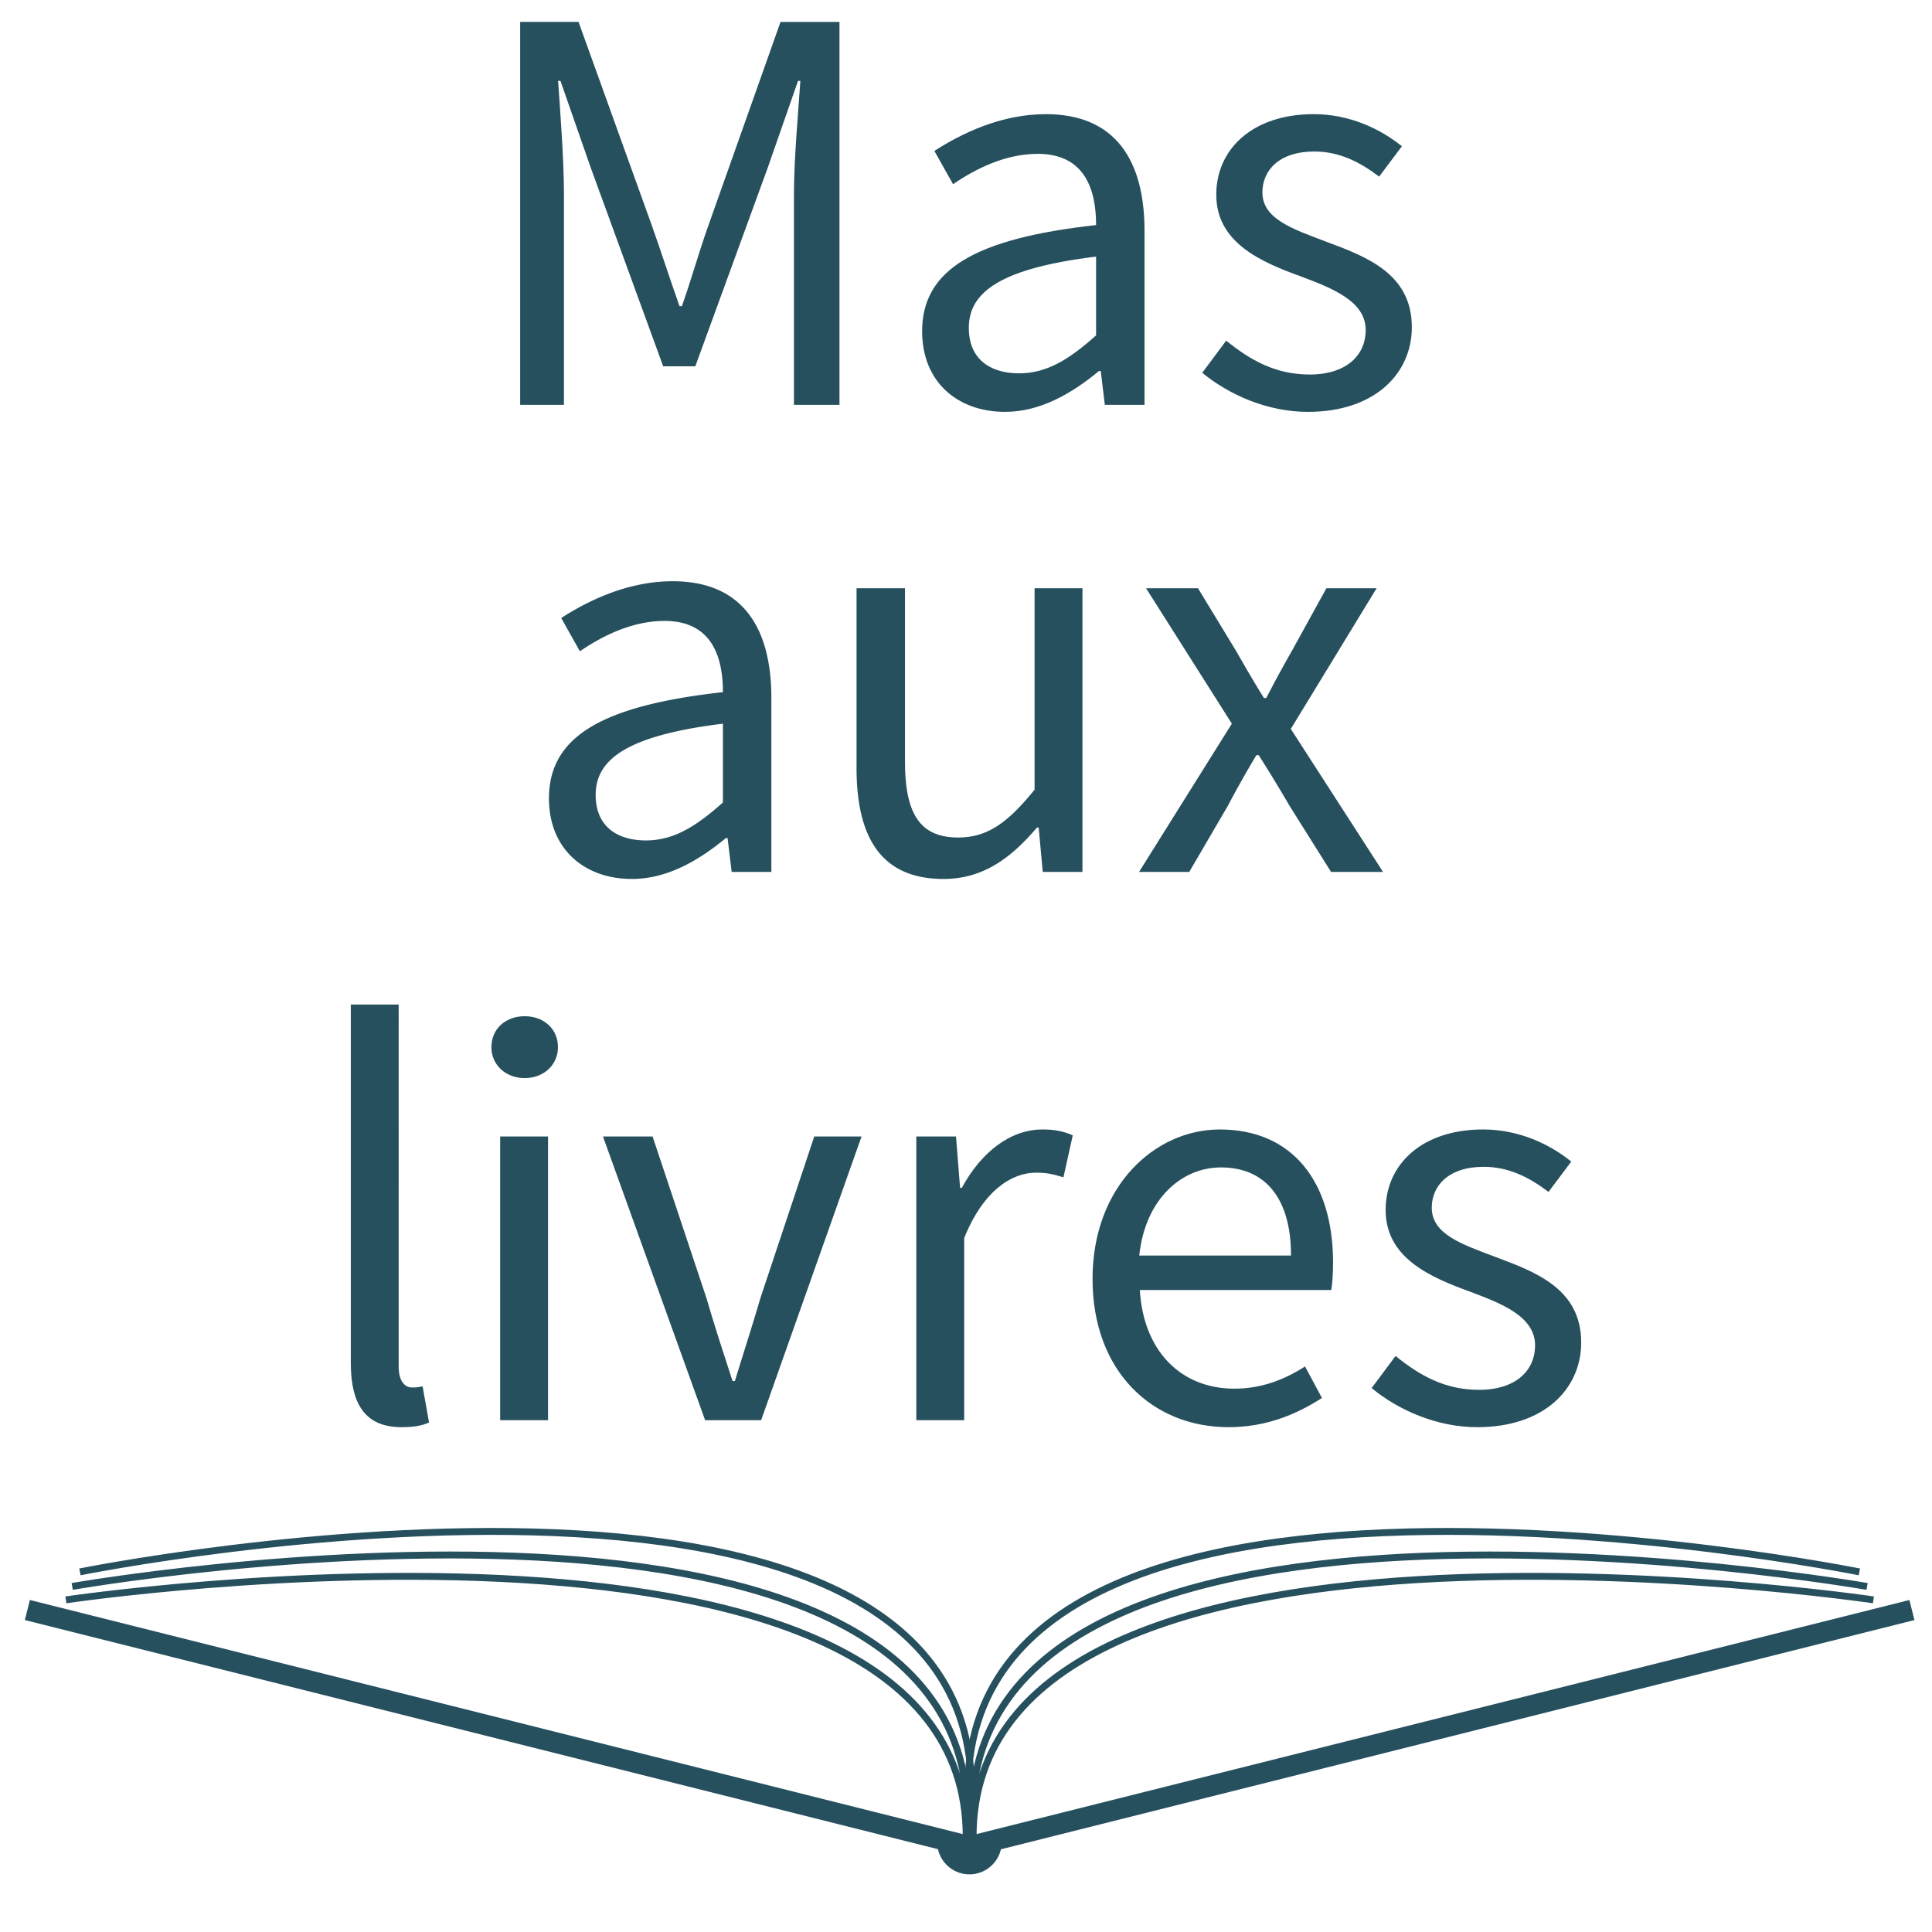
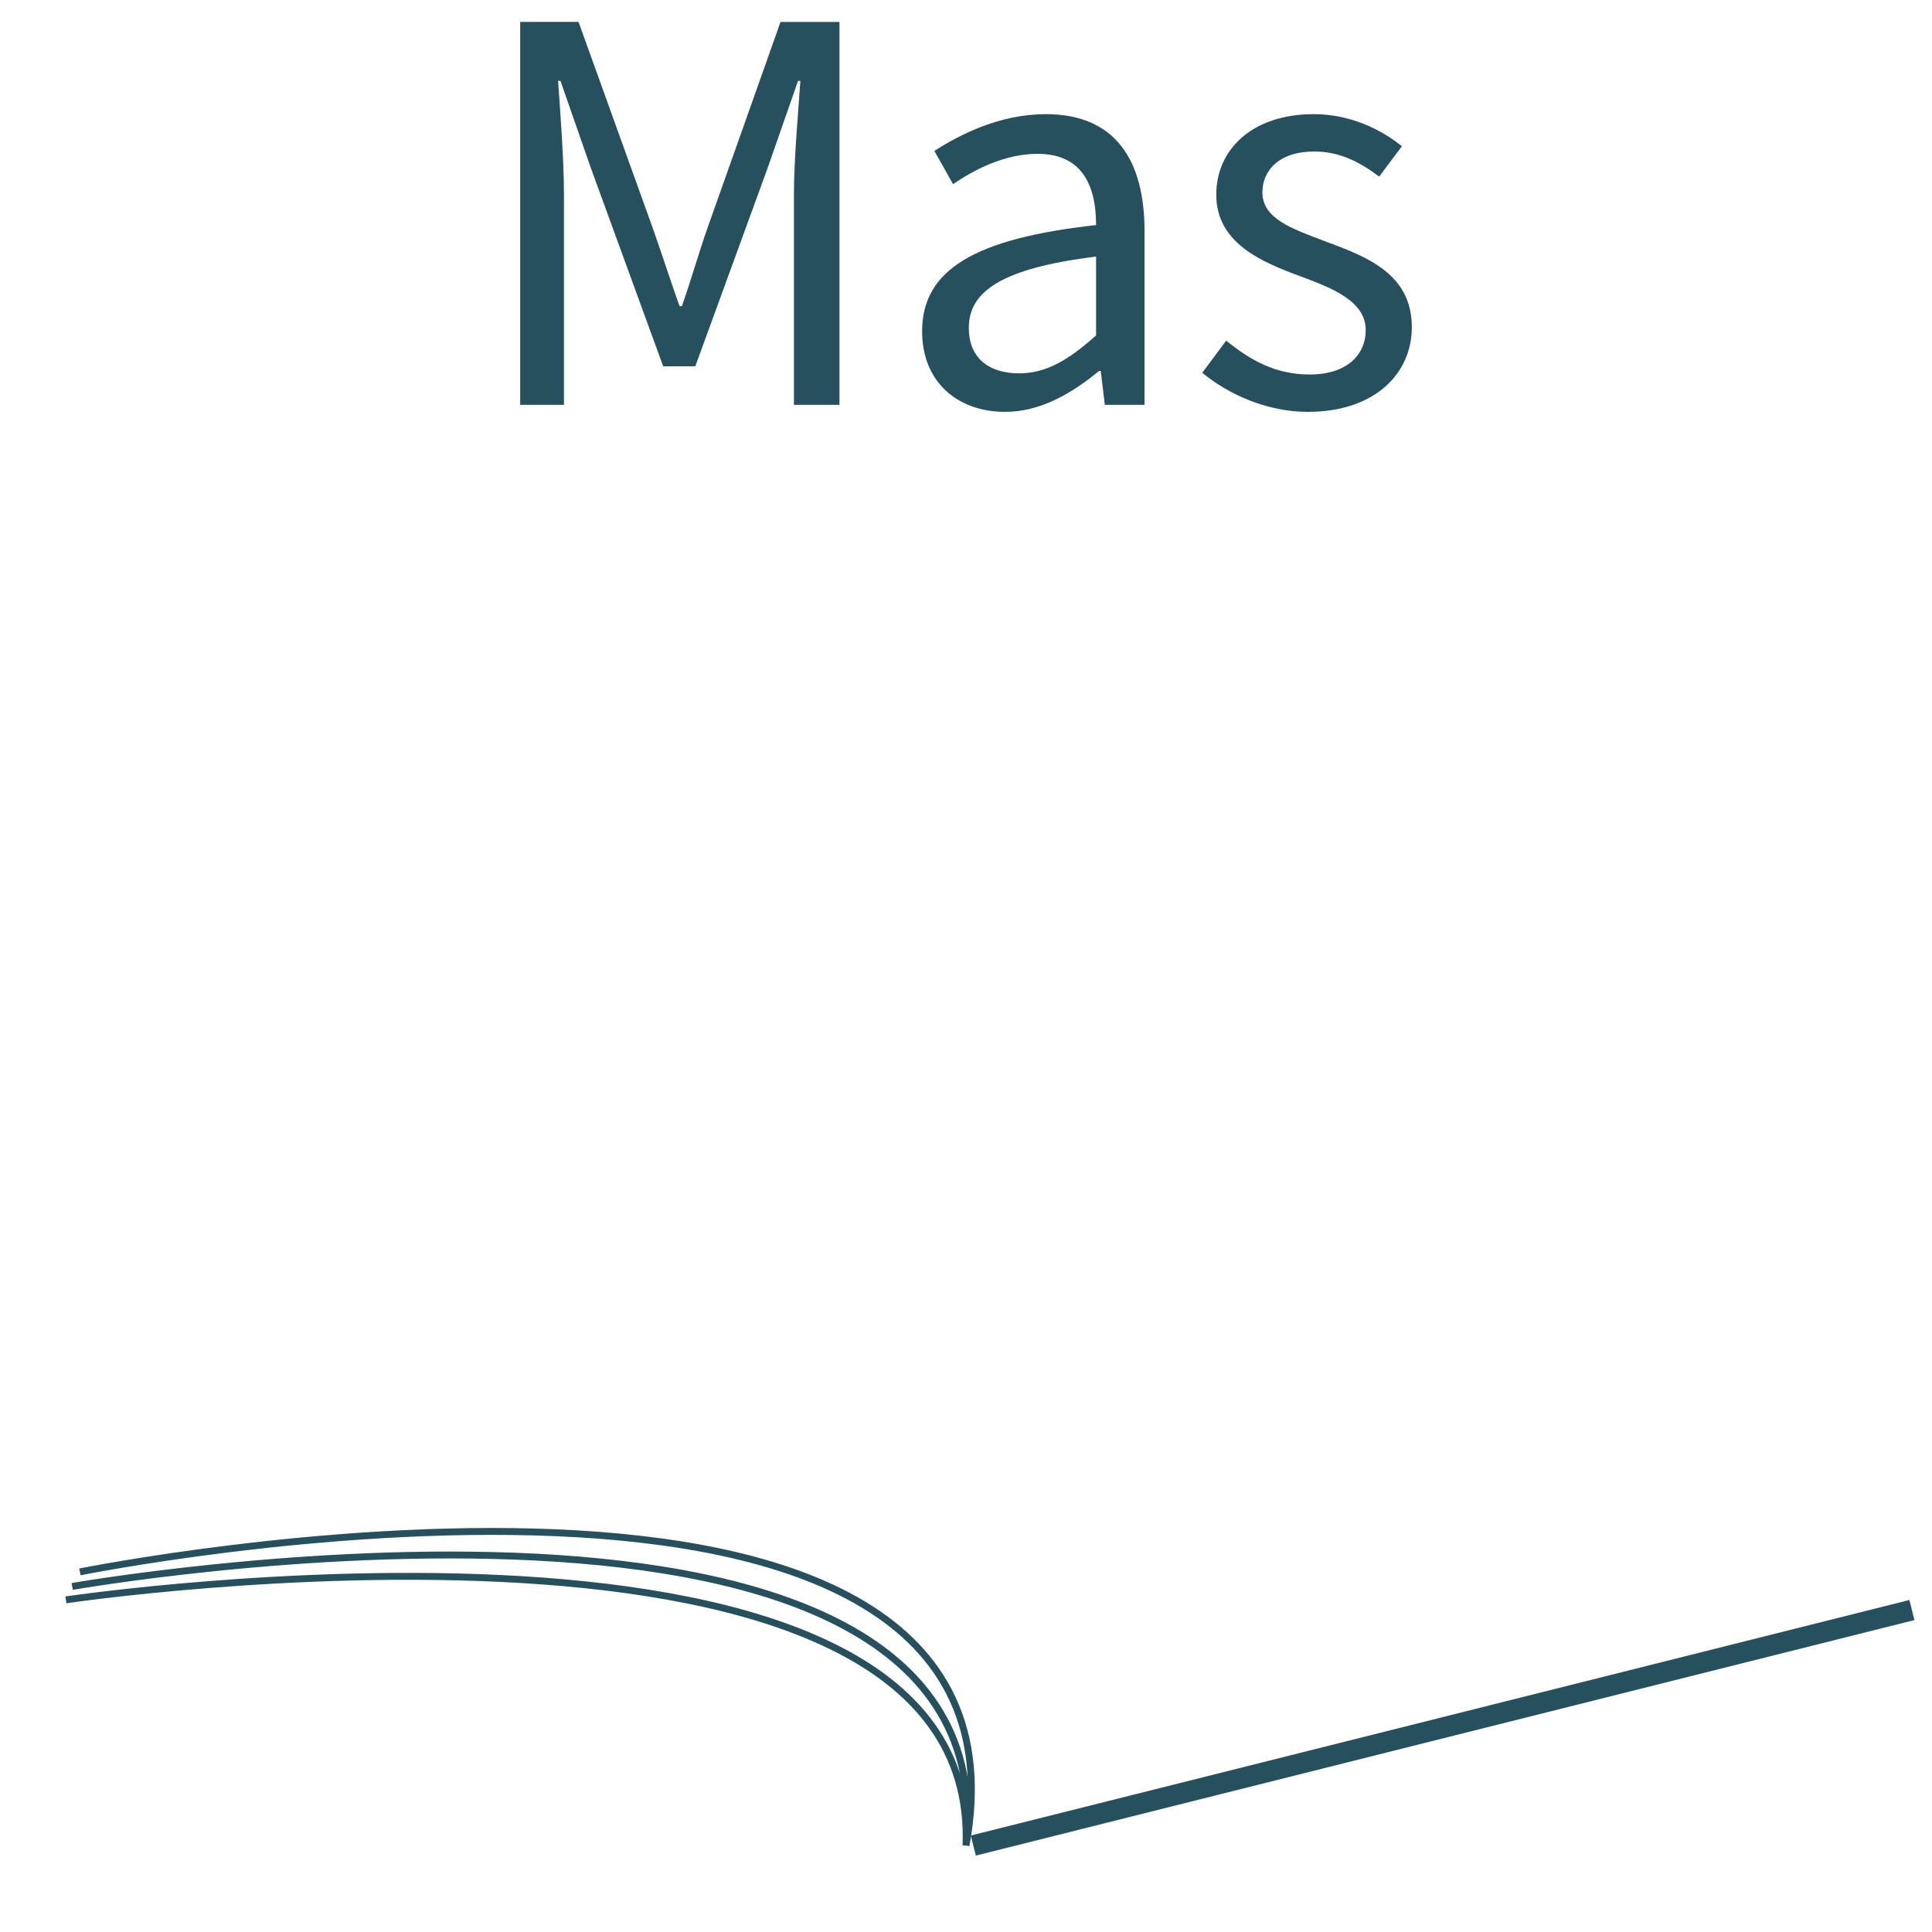
<svg xmlns="http://www.w3.org/2000/svg" width="529.538" height="529.538" viewBox="0 0 140.107 140.107">
  <defs>
    <clipPath id="a">
      <path style="isolation:auto;mix-blend-mode:normal" color="#000" overflow="visible" fill="#000020" stroke="#000" stroke-width=".5" stroke-linecap="round" stroke-linejoin="bevel" d="M114.367 150.447h8.954v4.544h-8.954z" />
    </clipPath>
  </defs>
  <g transform="translate(-48.631 -12.995)">
    <path d="M119.214 146.833l68.068-17.08" fill="none" stroke="#26505e" stroke-width="1.5" />
-     <path d="M119.214 146.833c-1.08-27.676 65.276-17.817 65.276-17.817M119.214 146.833c-3.25-30.726 64.816-18.79 64.816-18.79M119.214 146.833c-6.234-34.038 64.257-19.846 64.257-19.846" fill="none" stroke="#26505e" stroke-width=".5" />
-     <path d="M118.685 146.833l-68.069-17.08" fill="none" stroke="#26505e" stroke-width="1.5" />
    <path d="M118.685 146.833c1.08-27.676-65.277-17.817-65.277-17.817M118.685 146.833c3.25-30.726-64.817-18.79-64.817-18.79M118.685 146.833c6.233-34.038-64.258-19.846-64.258-19.846" fill="none" stroke="#26505e" stroke-width=".5" />
-     <circle style="isolation:auto;mix-blend-mode:normal" cx="118.935" cy="150.761" r="2.041" clip-path="url(#a)" transform="translate(0 -4.18)" color="#000" overflow="visible" fill="#26505e" stroke="#26505e" stroke-width=".6" stroke-linecap="round" stroke-linejoin="bevel" />
    <g aria-label="Mas aux livres" fill="#26505e" stroke-width=".265">
      <path d="M86.353 42.355h3.175V27.073c0-2.456-.254-5.758-.423-8.213h.17l2.2 6.308 5.25 14.393h2.328l5.25-14.393 2.2-6.308h.17c-.17 2.455-.466 5.757-.466 8.213v15.282h3.302v-27.77h-4.275L99.984 29.4c-.677 1.905-1.227 3.895-1.905 5.8h-.169c-.677-1.905-1.312-3.895-1.99-5.8l-5.334-14.817h-4.233zM121.514 42.863c2.582 0 4.868-1.355 6.815-2.963h.127l.297 2.455h2.878V29.74c0-5.123-2.116-8.467-7.154-8.467-3.302 0-6.18 1.44-8.086 2.667l1.355 2.413c1.609-1.1 3.768-2.201 6.138-2.201 3.387 0 4.234 2.54 4.234 5.164-8.763.974-12.616 3.218-12.616 7.705 0 3.683 2.583 5.842 6.012 5.842zm1.016-2.794c-2.032 0-3.641-.974-3.641-3.302 0-2.625 2.37-4.318 9.229-5.165v5.715c-1.99 1.778-3.599 2.752-5.588 2.752zM143.48 42.863c4.869 0 7.536-2.794 7.536-6.138 0-3.895-3.302-5.123-6.265-6.223-2.329-.89-4.572-1.609-4.572-3.556 0-1.567 1.185-2.964 3.767-2.964 1.82 0 3.302.762 4.7 1.82l1.65-2.2c-1.566-1.27-3.81-2.329-6.392-2.329-4.445 0-7.07 2.54-7.07 5.842 0 3.471 3.218 4.868 6.139 5.927 2.243.846 4.699 1.778 4.699 3.894 0 1.778-1.355 3.218-4.064 3.218-2.456 0-4.276-1.016-6.054-2.456l-1.736 2.329c1.948 1.608 4.742 2.836 7.663 2.836z" />
      <g>
-         <path d="M94.452 76.736c2.583 0 4.869-1.355 6.816-2.963h.127l.296 2.455h2.879V63.613c0-5.123-2.117-8.467-7.154-8.467-3.302 0-6.181 1.44-8.086 2.667l1.355 2.413c1.608-1.1 3.767-2.201 6.138-2.201 3.387 0 4.233 2.54 4.233 5.164-8.763.974-12.615 3.218-12.615 7.705 0 3.683 2.582 5.842 6.011 5.842zm1.016-2.794c-2.032 0-3.64-.974-3.64-3.302 0-2.625 2.37-4.318 9.228-5.165v5.715c-1.99 1.778-3.598 2.752-5.588 2.752zM117.054 76.736c2.837 0 4.869-1.482 6.774-3.725h.127l.296 3.217h2.879V55.654h-3.472v14.605c-1.947 2.413-3.429 3.471-5.545 3.471-2.71 0-3.853-1.65-3.853-5.503V55.654h-3.513v13.039c0 5.249 1.947 8.043 6.307 8.043zM131.233 76.228h3.64l2.794-4.784a75.944 75.944 0 0 1 2.075-3.683h.17a106.562 106.562 0 0 1 2.243 3.683l3.005 4.784h3.768l-6.689-10.372 6.223-10.202h-3.64l-2.498 4.53a88.434 88.434 0 0 0-1.863 3.429h-.169c-.72-1.143-1.397-2.329-2.032-3.43l-2.752-4.53h-3.767l6.223 9.822z" />
-       </g>
+         </g>
      <g>
-         <path d="M77.754 116.493c.931 0 1.524-.127 1.99-.339l-.466-2.624c-.381.084-.55.084-.762.084-.508 0-.974-.423-.974-1.524V85.844h-3.471v25.992c0 3.006 1.058 4.657 3.683 4.657zM84.902 115.985h3.472V95.41h-3.472zm1.778-24.807c1.355 0 2.413-.932 2.413-2.244 0-1.355-1.058-2.244-2.413-2.244-1.354 0-2.413.89-2.413 2.244 0 1.312 1.059 2.244 2.413 2.244zM99.765 115.985h4.064l7.281-20.574h-3.429l-3.894 11.684c-.593 2.032-1.27 4.106-1.863 6.054h-.17c-.634-1.948-1.312-4.022-1.904-6.054L95.955 95.41h-3.598zM115.081 115.985h3.472v-13.208c1.397-3.471 3.47-4.741 5.207-4.741.846 0 1.312.127 1.99.338l.677-3.048c-.678-.296-1.313-.423-2.202-.423-2.328 0-4.445 1.65-5.842 4.233h-.127l-.296-3.725h-2.879zM137.725 116.493c2.794 0 4.995-.974 6.773-2.117l-1.227-2.286c-1.524.974-3.175 1.609-5.123 1.609-3.937 0-6.604-2.794-6.858-7.154h13.886c.084-.508.127-1.27.127-1.99 0-5.884-2.964-9.652-8.213-9.652-4.7 0-9.229 4.106-9.229 10.837s4.36 10.753 9.864 10.753zm-6.477-12.446c.423-4.064 3.048-6.392 5.927-6.392 3.217 0 5.08 2.243 5.08 6.392zM155.763 116.493c4.868 0 7.535-2.794 7.535-6.138 0-3.895-3.302-5.123-6.265-6.223-2.328-.89-4.572-1.61-4.572-3.556 0-1.567 1.185-2.964 3.768-2.964 1.82 0 3.302.762 4.699 1.82l1.65-2.2c-1.566-1.27-3.81-2.33-6.392-2.33-4.445 0-7.07 2.54-7.07 5.843 0 3.471 3.218 4.868 6.139 5.927 2.244.846 4.699 1.778 4.699 3.894 0 1.778-1.355 3.218-4.064 3.218-2.455 0-4.276-1.016-6.054-2.456l-1.735 2.329c1.947 1.608 4.74 2.836 7.662 2.836z" />
-       </g>
+         </g>
    </g>
  </g>
</svg>